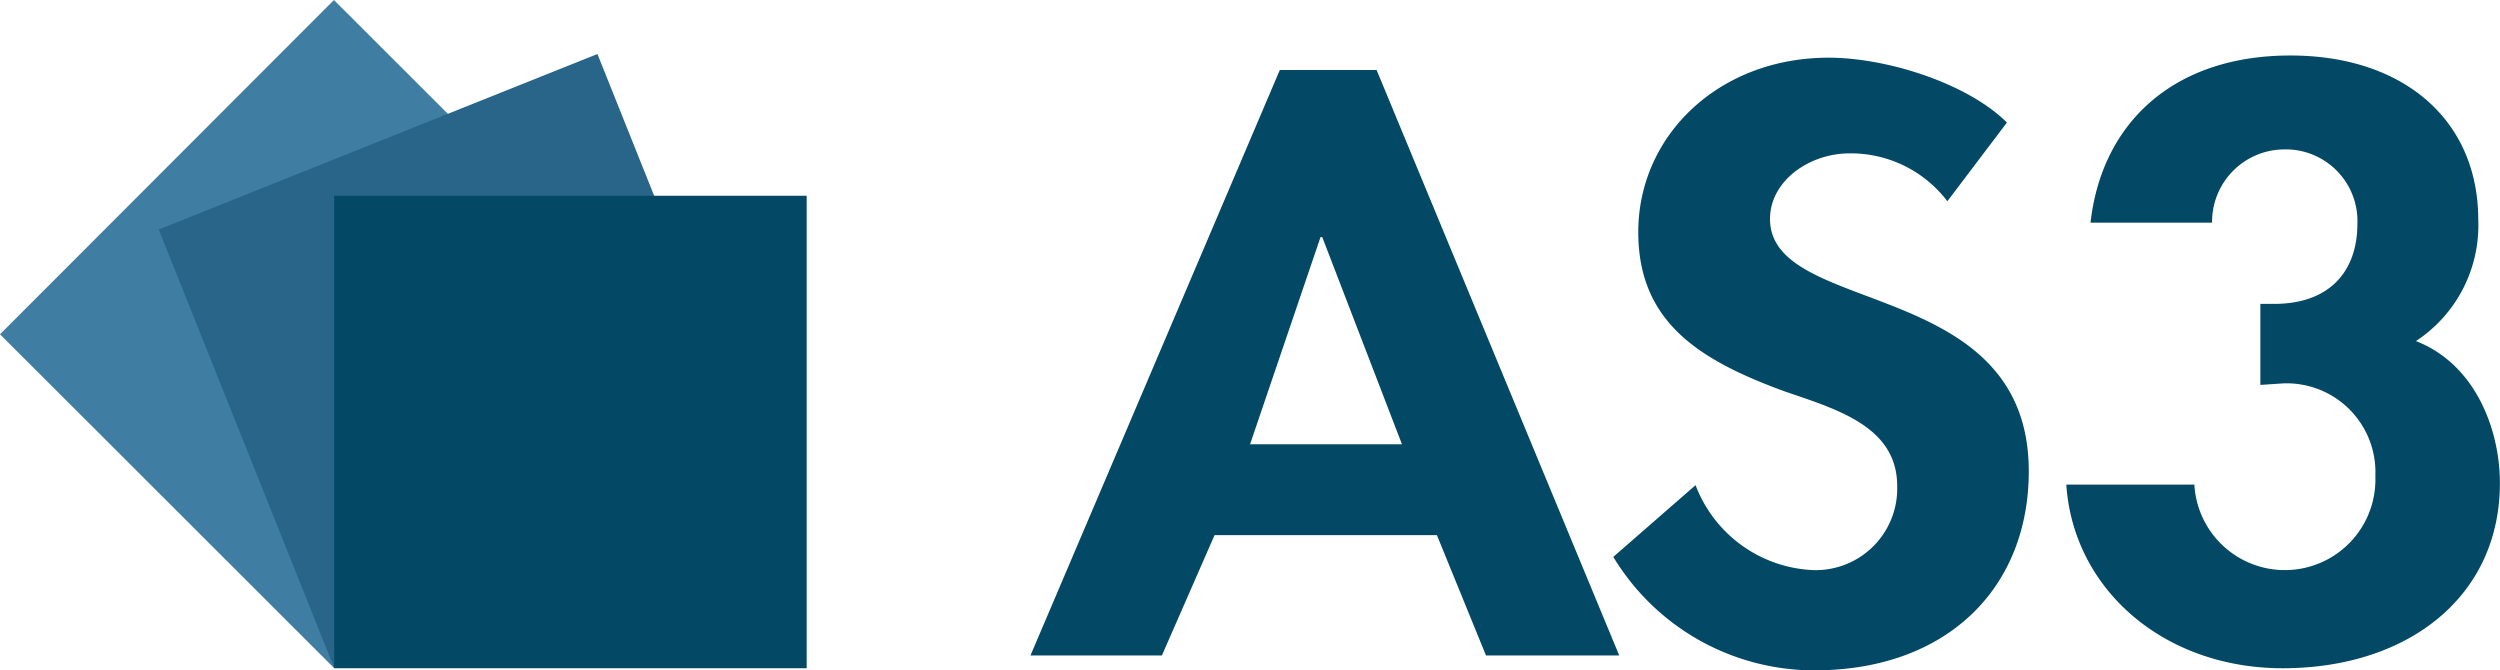
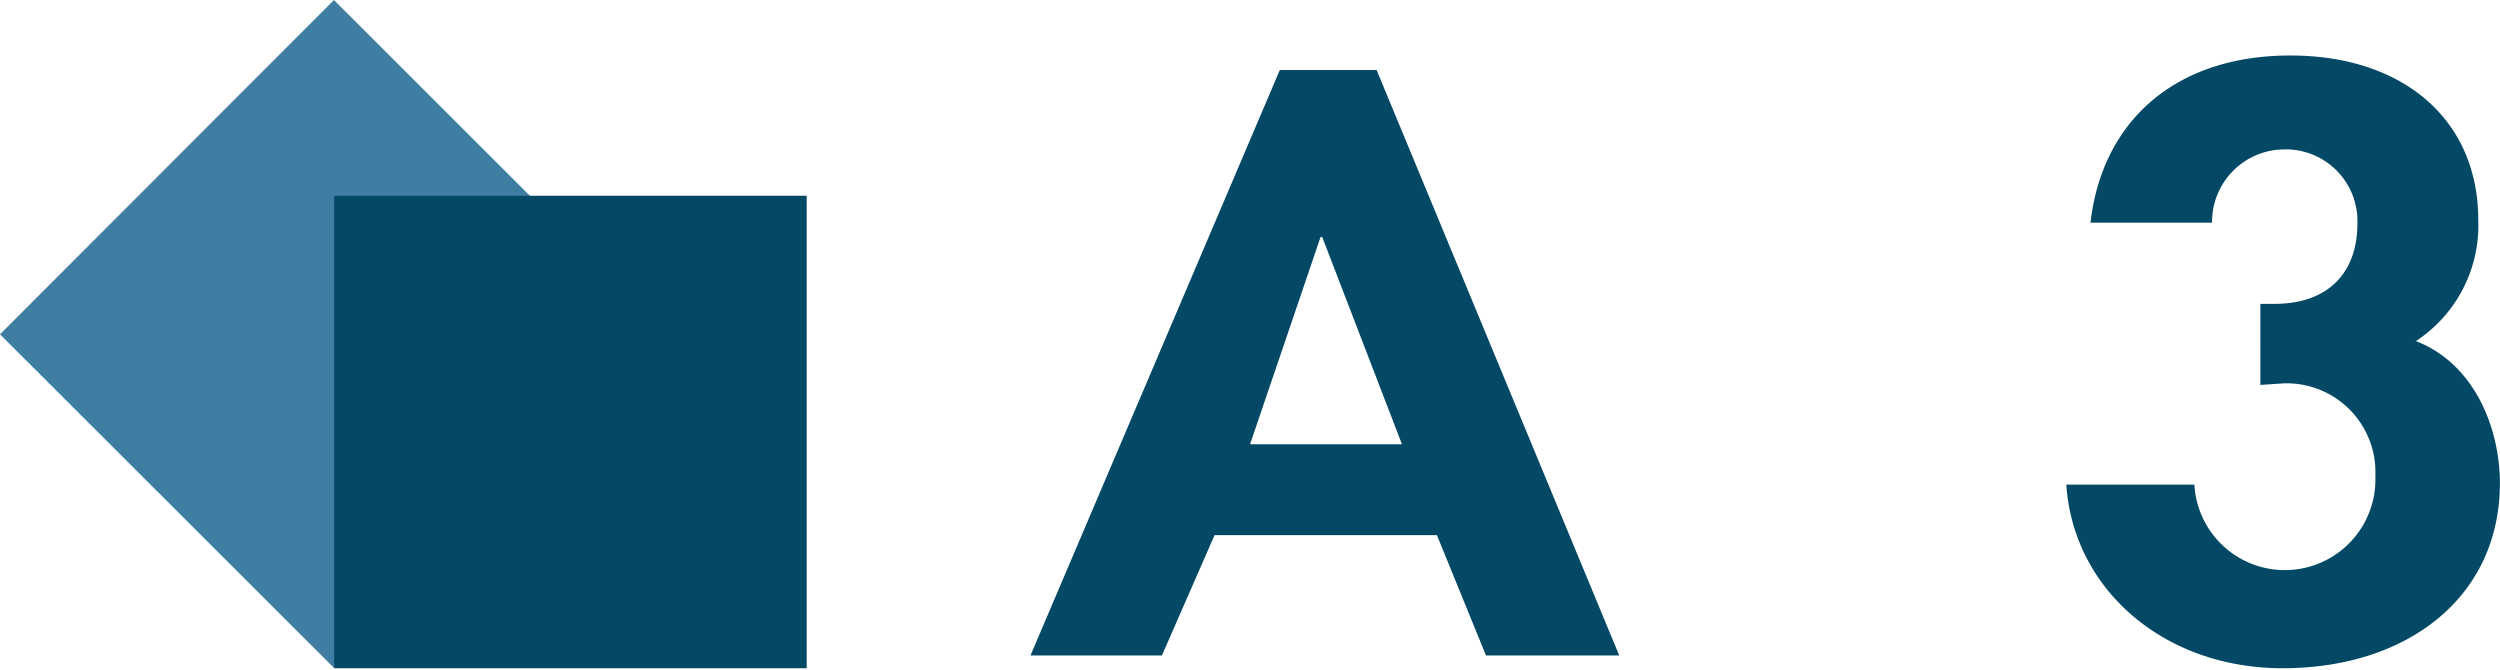
<svg xmlns="http://www.w3.org/2000/svg" width="119.515" height="32.047" viewBox="0 0 119.515 32.047">
  <g id="Logo" transform="translate(-41.057 -35.746)">
    <g id="as3transition-logo-blue" transform="translate(38.483 35.749)">
      <g id="GENERAL" transform="translate(-8.917 -0.003)">
        <g id="Group_106" data-name="Group 106" transform="translate(11.491 0)">
          <rect id="Rectangle_27" data-name="Rectangle 27" width="22.588" height="22.588" transform="translate(0 15.981) rotate(-45.028)" fill="#3f7da3" />
-           <rect id="Rectangle_28" data-name="Rectangle 28" width="22.588" height="22.588" transform="translate(7.589 10.972) rotate(-21.809)" fill="#286589" />
          <rect id="Rectangle_29" data-name="Rectangle 29" width="22.588" height="22.588" transform="translate(15.976 9.358)" fill="#034966" />
        </g>
        <path id="Path_51" data-name="Path 51" d="M101.57,27.218,99.053,32.97H92.77L104.691,4.98h4.625l11.6,27.99h-6.37L112.2,27.218Zm5.148-14.25h-.081l-3.37,9.907h7.263Z" transform="translate(-32.016 -1.635)" fill="#034966" />
-         <path id="Path_52" data-name="Path 52" d="M150.249,10.97a5.794,5.794,0,0,0-4.672-2.289c-1.947,0-3.806,1.329-3.806,3.135,0,4.685,12.371,2.732,12.371,12.062,0,5.571-3.893,9.518-10.263,9.518a11.233,11.233,0,0,1-9.6-5.424l3.933-3.43a6.3,6.3,0,0,0,5.625,4.061,3.9,3.9,0,0,0,4.014-4.021c0-2.88-2.98-3.692-5.424-4.538-4.014-1.477-6.954-3.282-6.954-7.6,0-4.611,3.846-8.337,9.1-8.337,2.772,0,6.625,1.215,8.525,3.1Z" transform="translate(-45.663 -1.349)" fill="#034966" />
        <path id="Path_53" data-name="Path 53" d="M167.7,11.958c.537-4.793,3.974-8.008,9.558-8.008,5.383,0,8.981,3.061,8.981,7.86a6.616,6.616,0,0,1-2.98,5.793c2.853,1.108,4.014,4.242,4.014,6.786,0,5.457-4.423,8.854-10.384,8.854-5.712,0-10.015-3.8-10.344-8.78h6.122a4.331,4.331,0,0,0,8.652-.409,4.247,4.247,0,0,0-4.383-4.43l-1.114.074V15.824h.665c2.6,0,3.974-1.51,3.974-3.839a3.427,3.427,0,0,0-3.558-3.544,3.464,3.464,0,0,0-3.39,3.5H167.7Z" transform="translate(-56.272 -1.297)" fill="#034966" />
      </g>
    </g>
  </g>
</svg>